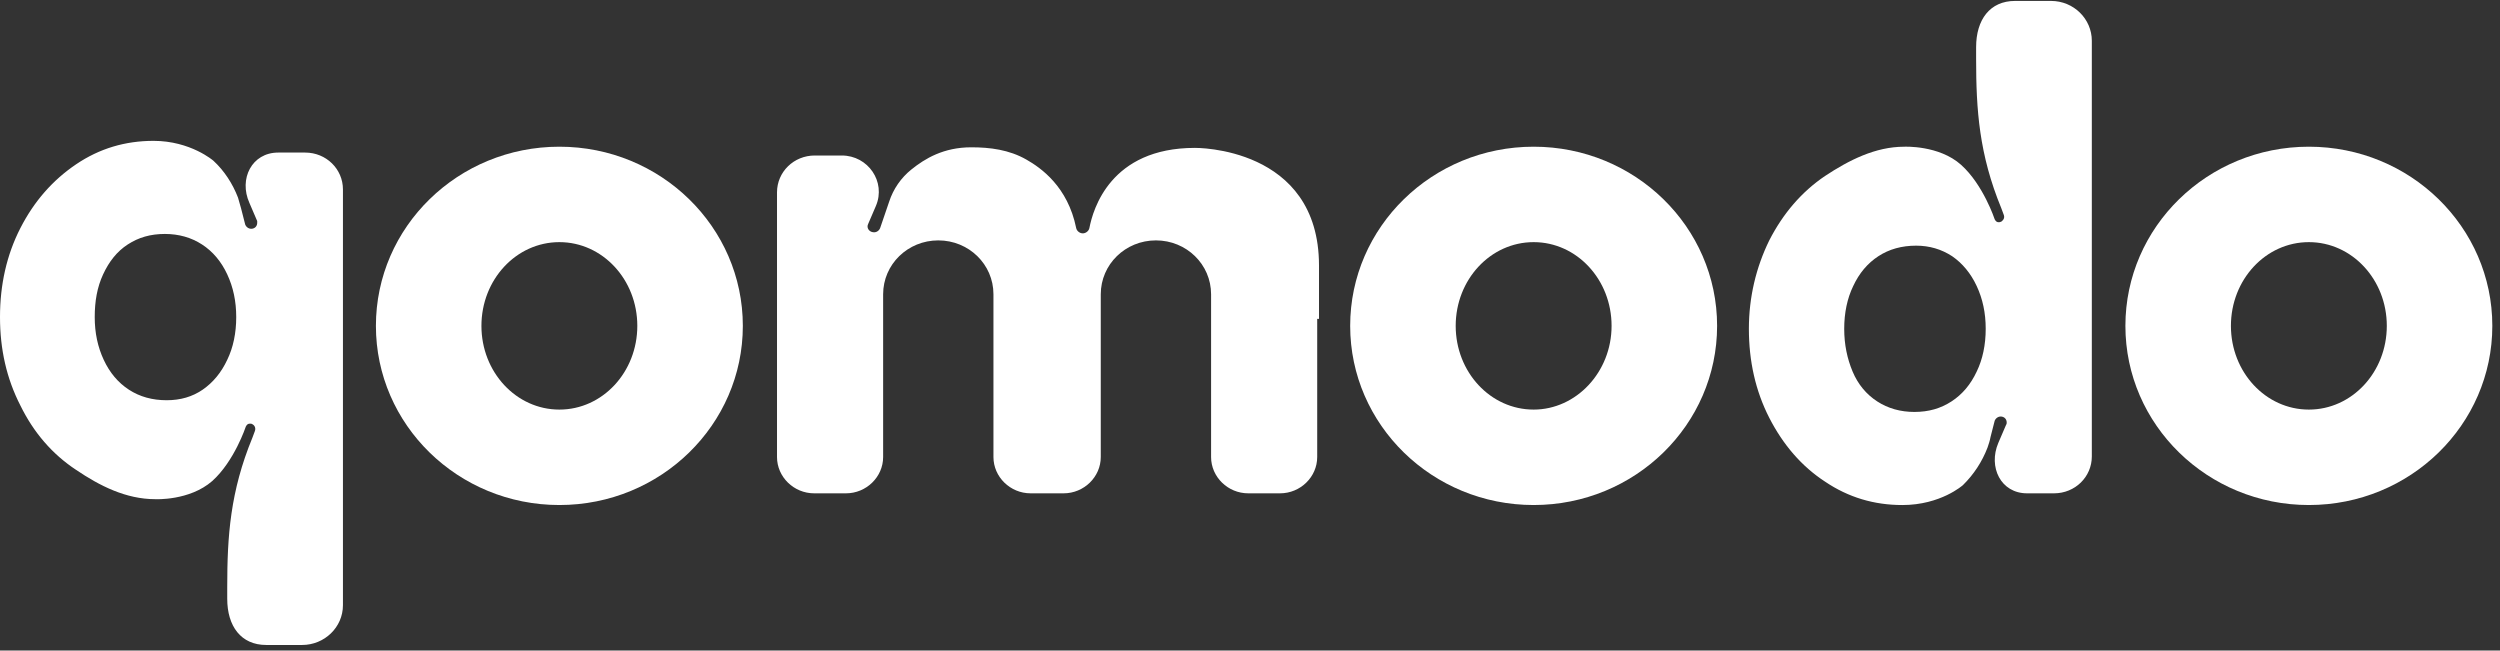
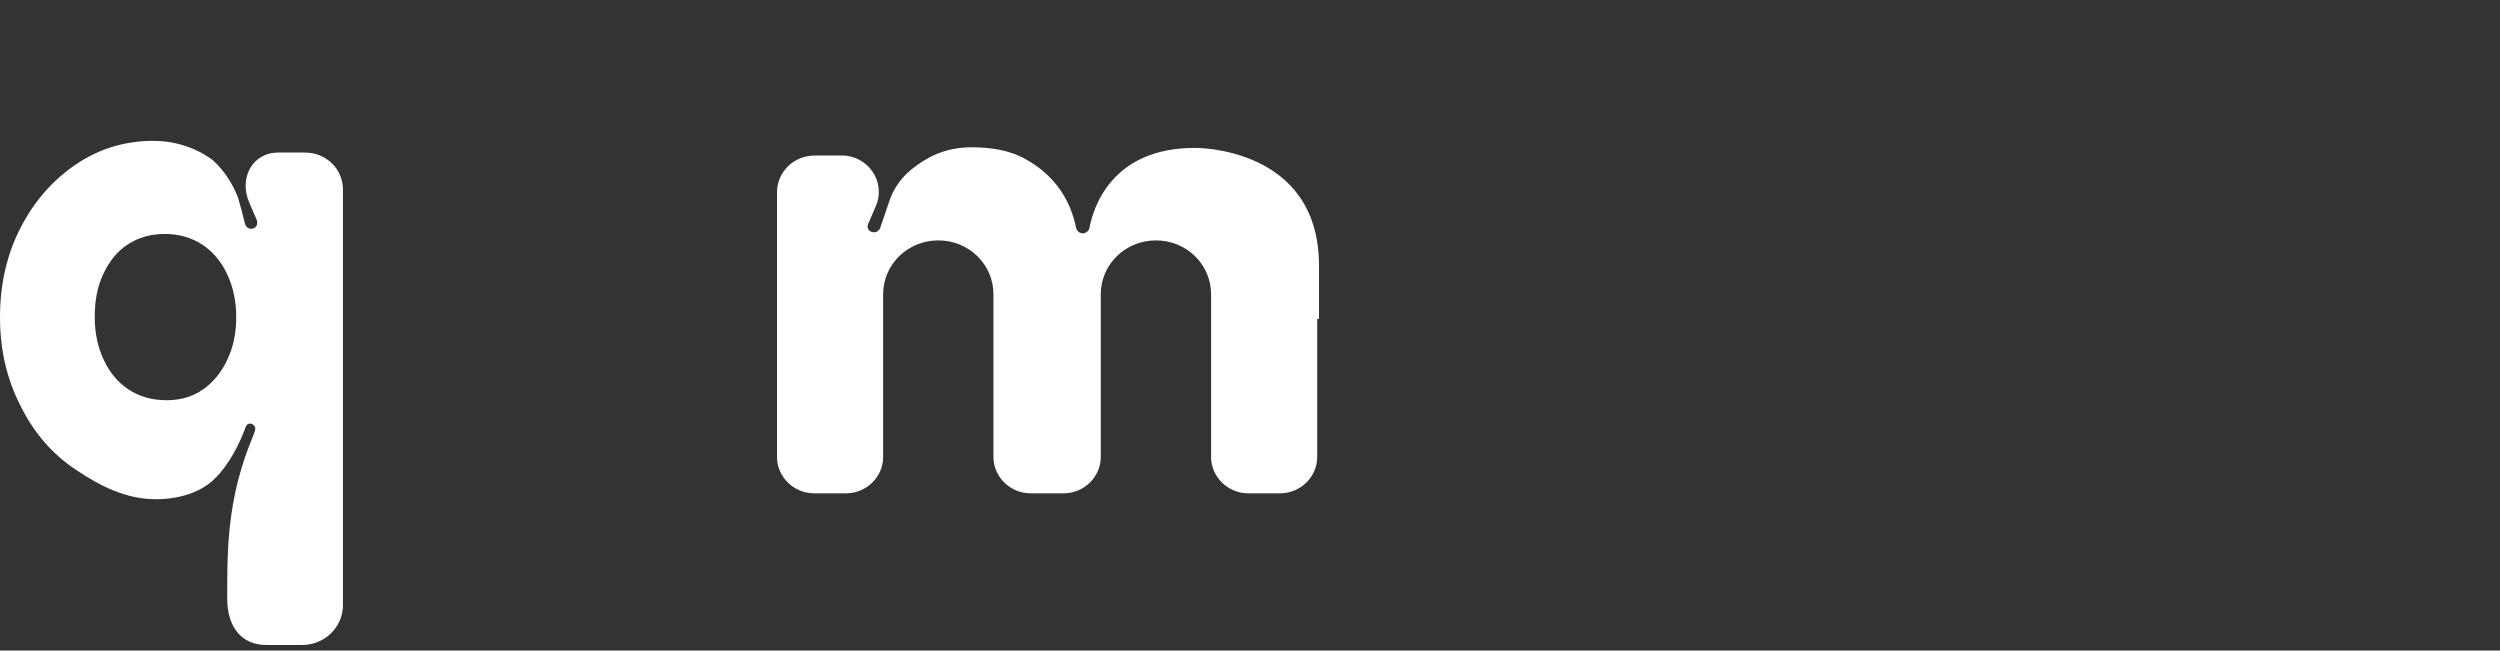
<svg xmlns="http://www.w3.org/2000/svg" width="269" height="70" viewBox="0 0 269 70" fill="none">
  <rect x="0" y="0" width="269" height="70" fill="#333333" stroke="none" />
  <path d="M141.731 34.309V49.176C141.731 51.318 139.925 53.082 137.732 53.082H134.312C132.119 53.082 130.313 51.318 130.313 49.176V34.309V31.663C130.313 28.45 127.668 25.866 124.378 25.866C121.088 25.866 118.443 28.45 118.443 31.663V34.309V49.176C118.443 51.318 116.636 53.082 114.443 53.082H110.895C108.701 53.082 106.895 51.318 106.895 49.176V34.309V31.663C106.895 28.45 104.25 25.866 100.96 25.866C97.67 25.866 95.025 28.45 95.025 31.663V49.176C95.025 51.318 93.219 53.082 91.025 53.082H87.606C85.413 53.082 83.606 51.318 83.606 49.176V28.701V20.701C83.606 18.496 85.413 16.732 87.671 16.732H90.574C93.412 16.732 95.347 19.567 94.251 22.15L93.412 24.102C93.219 24.48 93.477 24.922 93.928 24.985C94.251 25.047 94.573 24.858 94.702 24.544L95.67 21.709C96.122 20.323 96.96 19.126 98.057 18.244C99.541 17.047 101.541 15.85 104.508 15.85C106.508 15.85 108.572 16.102 110.443 17.173C111.991 18.055 114.895 20.071 115.798 24.544C115.862 24.858 116.185 25.11 116.507 25.11C116.83 25.11 117.152 24.858 117.217 24.544C117.604 22.528 119.475 15.913 128.571 15.913C128.571 15.913 141.925 15.724 141.925 28.576V34.309H141.731Z" fill="white" />
-   <path d="M165.02 15.785C154.117 15.785 145.279 24.416 145.279 35.063C145.279 45.71 154.117 54.341 165.02 54.341C175.922 54.341 184.76 45.71 184.76 35.063C184.76 24.416 175.922 15.785 165.02 15.785ZM165.02 44.072C160.375 44.072 156.633 40.04 156.633 35.063C156.633 30.086 160.375 26.054 165.02 26.054C169.665 26.054 173.406 30.086 173.406 35.063C173.406 40.04 169.6 44.072 165.02 44.072Z" fill="white" />
-   <path d="M40.448 35.063C40.448 45.71 49.286 54.341 60.189 54.341C71.091 54.341 79.929 45.71 79.929 35.063C79.929 24.416 71.091 15.785 60.189 15.785C49.286 15.785 40.448 24.416 40.448 35.063ZM51.802 35.063C51.802 30.086 55.544 26.054 60.189 26.054C64.834 26.054 68.575 30.086 68.575 35.063C68.575 40.04 64.834 44.072 60.189 44.072C55.544 44.072 51.802 40.04 51.802 35.063Z" fill="white" />
-   <path d="M228.693 35.063C228.693 45.71 237.531 54.341 248.434 54.341C259.336 54.341 268.174 45.71 268.174 35.063C268.174 24.416 259.336 15.785 248.434 15.785C237.531 15.785 228.693 24.416 228.693 35.063ZM240.047 35.063C240.047 30.086 243.789 26.054 248.434 26.054C253.079 26.054 256.82 30.086 256.82 35.063C256.82 40.04 253.079 44.072 248.434 44.072C243.789 44.072 240.047 40.04 240.047 35.063Z" fill="white" />
  <path d="M22.966 17.298C22.966 17.298 20.515 15.156 16.515 15.156C13.483 15.156 10.709 15.975 8.193 17.676C5.677 19.377 3.677 21.645 2.193 24.543C0.71 27.441 0 30.654 0 34.119C0 37.584 0.71 40.734 2.193 43.632C3.613 46.53 5.612 48.861 8.193 50.562C10.709 52.263 13.547 53.712 16.709 53.712C16.709 53.712 20.386 53.901 22.837 51.759C25.224 49.617 26.45 45.9 26.45 45.9C26.579 45.648 26.708 45.585 26.901 45.585C26.966 45.585 27.095 45.585 27.159 45.648C27.417 45.774 27.546 46.089 27.417 46.404L27.159 47.097C24.772 52.893 24.45 57.681 24.45 63.162V64.422C24.45 67.383 25.934 69.399 28.643 69.399H32.514C34.901 69.399 36.901 67.509 36.901 65.115V20.385C36.901 18.18 35.094 16.416 32.836 16.416H29.933C27.095 16.416 25.676 19.251 26.837 21.834L27.675 23.787C27.675 23.85 27.675 23.913 27.675 23.976C27.675 24.291 27.482 24.543 27.159 24.606C26.837 24.669 26.514 24.48 26.385 24.165L25.934 22.401C25.805 22.023 25.74 21.645 25.611 21.267C25.03 19.755 24.127 18.369 22.966 17.298ZM11.096 29.52C11.741 28.134 12.58 27.063 13.741 26.307C14.902 25.551 16.192 25.173 17.741 25.173C19.224 25.173 20.579 25.551 21.74 26.307C22.902 27.063 23.805 28.134 24.45 29.52C25.095 30.906 25.418 32.418 25.418 34.119C25.418 35.82 25.095 37.395 24.45 38.718C23.805 40.104 22.902 41.175 21.805 41.931C20.708 42.687 19.418 43.065 17.934 43.065C16.386 43.065 15.031 42.687 13.87 41.931C12.709 41.175 11.806 40.104 11.161 38.718C10.515 37.332 10.193 35.82 10.193 34.119C10.193 32.418 10.451 30.906 11.096 29.52Z" fill="white" />
-   <path d="M211.21 52.2C212.371 51.066 213.275 49.68 213.855 48.168C213.984 47.79 214.113 47.412 214.178 47.034L214.629 45.27C214.758 44.955 215.081 44.766 215.404 44.829C215.726 44.892 215.92 45.144 215.92 45.459C215.92 45.522 215.92 45.648 215.855 45.711L215.016 47.664C213.92 50.247 215.275 53.082 218.113 53.082H221.016C223.274 53.082 225.08 51.318 225.08 49.113V4.384C225.08 2.053 223.145 0.1 220.693 0.1H216.823C214.113 0.1 212.63 2.116 212.63 5.077V6.337C212.63 11.818 212.952 16.605 215.339 22.401L215.597 23.094C215.726 23.409 215.597 23.661 215.339 23.85C215.275 23.85 215.21 23.913 215.081 23.913C214.887 23.913 214.758 23.85 214.629 23.598C214.629 23.598 213.404 19.881 211.017 17.739C208.63 15.598 204.888 15.787 204.888 15.787C201.792 15.787 198.953 17.235 196.373 18.936C193.857 20.637 191.857 22.968 190.373 25.866C188.954 28.764 188.18 31.977 188.18 35.379C188.18 38.844 188.889 42.057 190.373 44.955C191.857 47.853 193.857 50.184 196.373 51.822C198.889 53.523 201.663 54.342 204.695 54.342C208.823 54.342 211.21 52.2 211.21 52.2ZM198.437 35.379C198.437 33.678 198.76 32.103 199.405 30.78C200.05 29.394 200.953 28.323 202.114 27.567C203.275 26.811 204.63 26.433 206.178 26.433C207.598 26.433 208.888 26.811 210.049 27.567C211.146 28.323 212.049 29.394 212.694 30.78C213.339 32.166 213.662 33.678 213.662 35.379C213.662 37.08 213.339 38.655 212.694 39.978C212.049 41.364 211.146 42.435 209.985 43.191C208.823 43.947 207.533 44.325 205.985 44.325C204.501 44.325 203.146 43.947 201.985 43.191C200.824 42.435 199.921 41.364 199.34 39.978C198.76 38.592 198.437 37.08 198.437 35.379Z" fill="white" />
</svg>